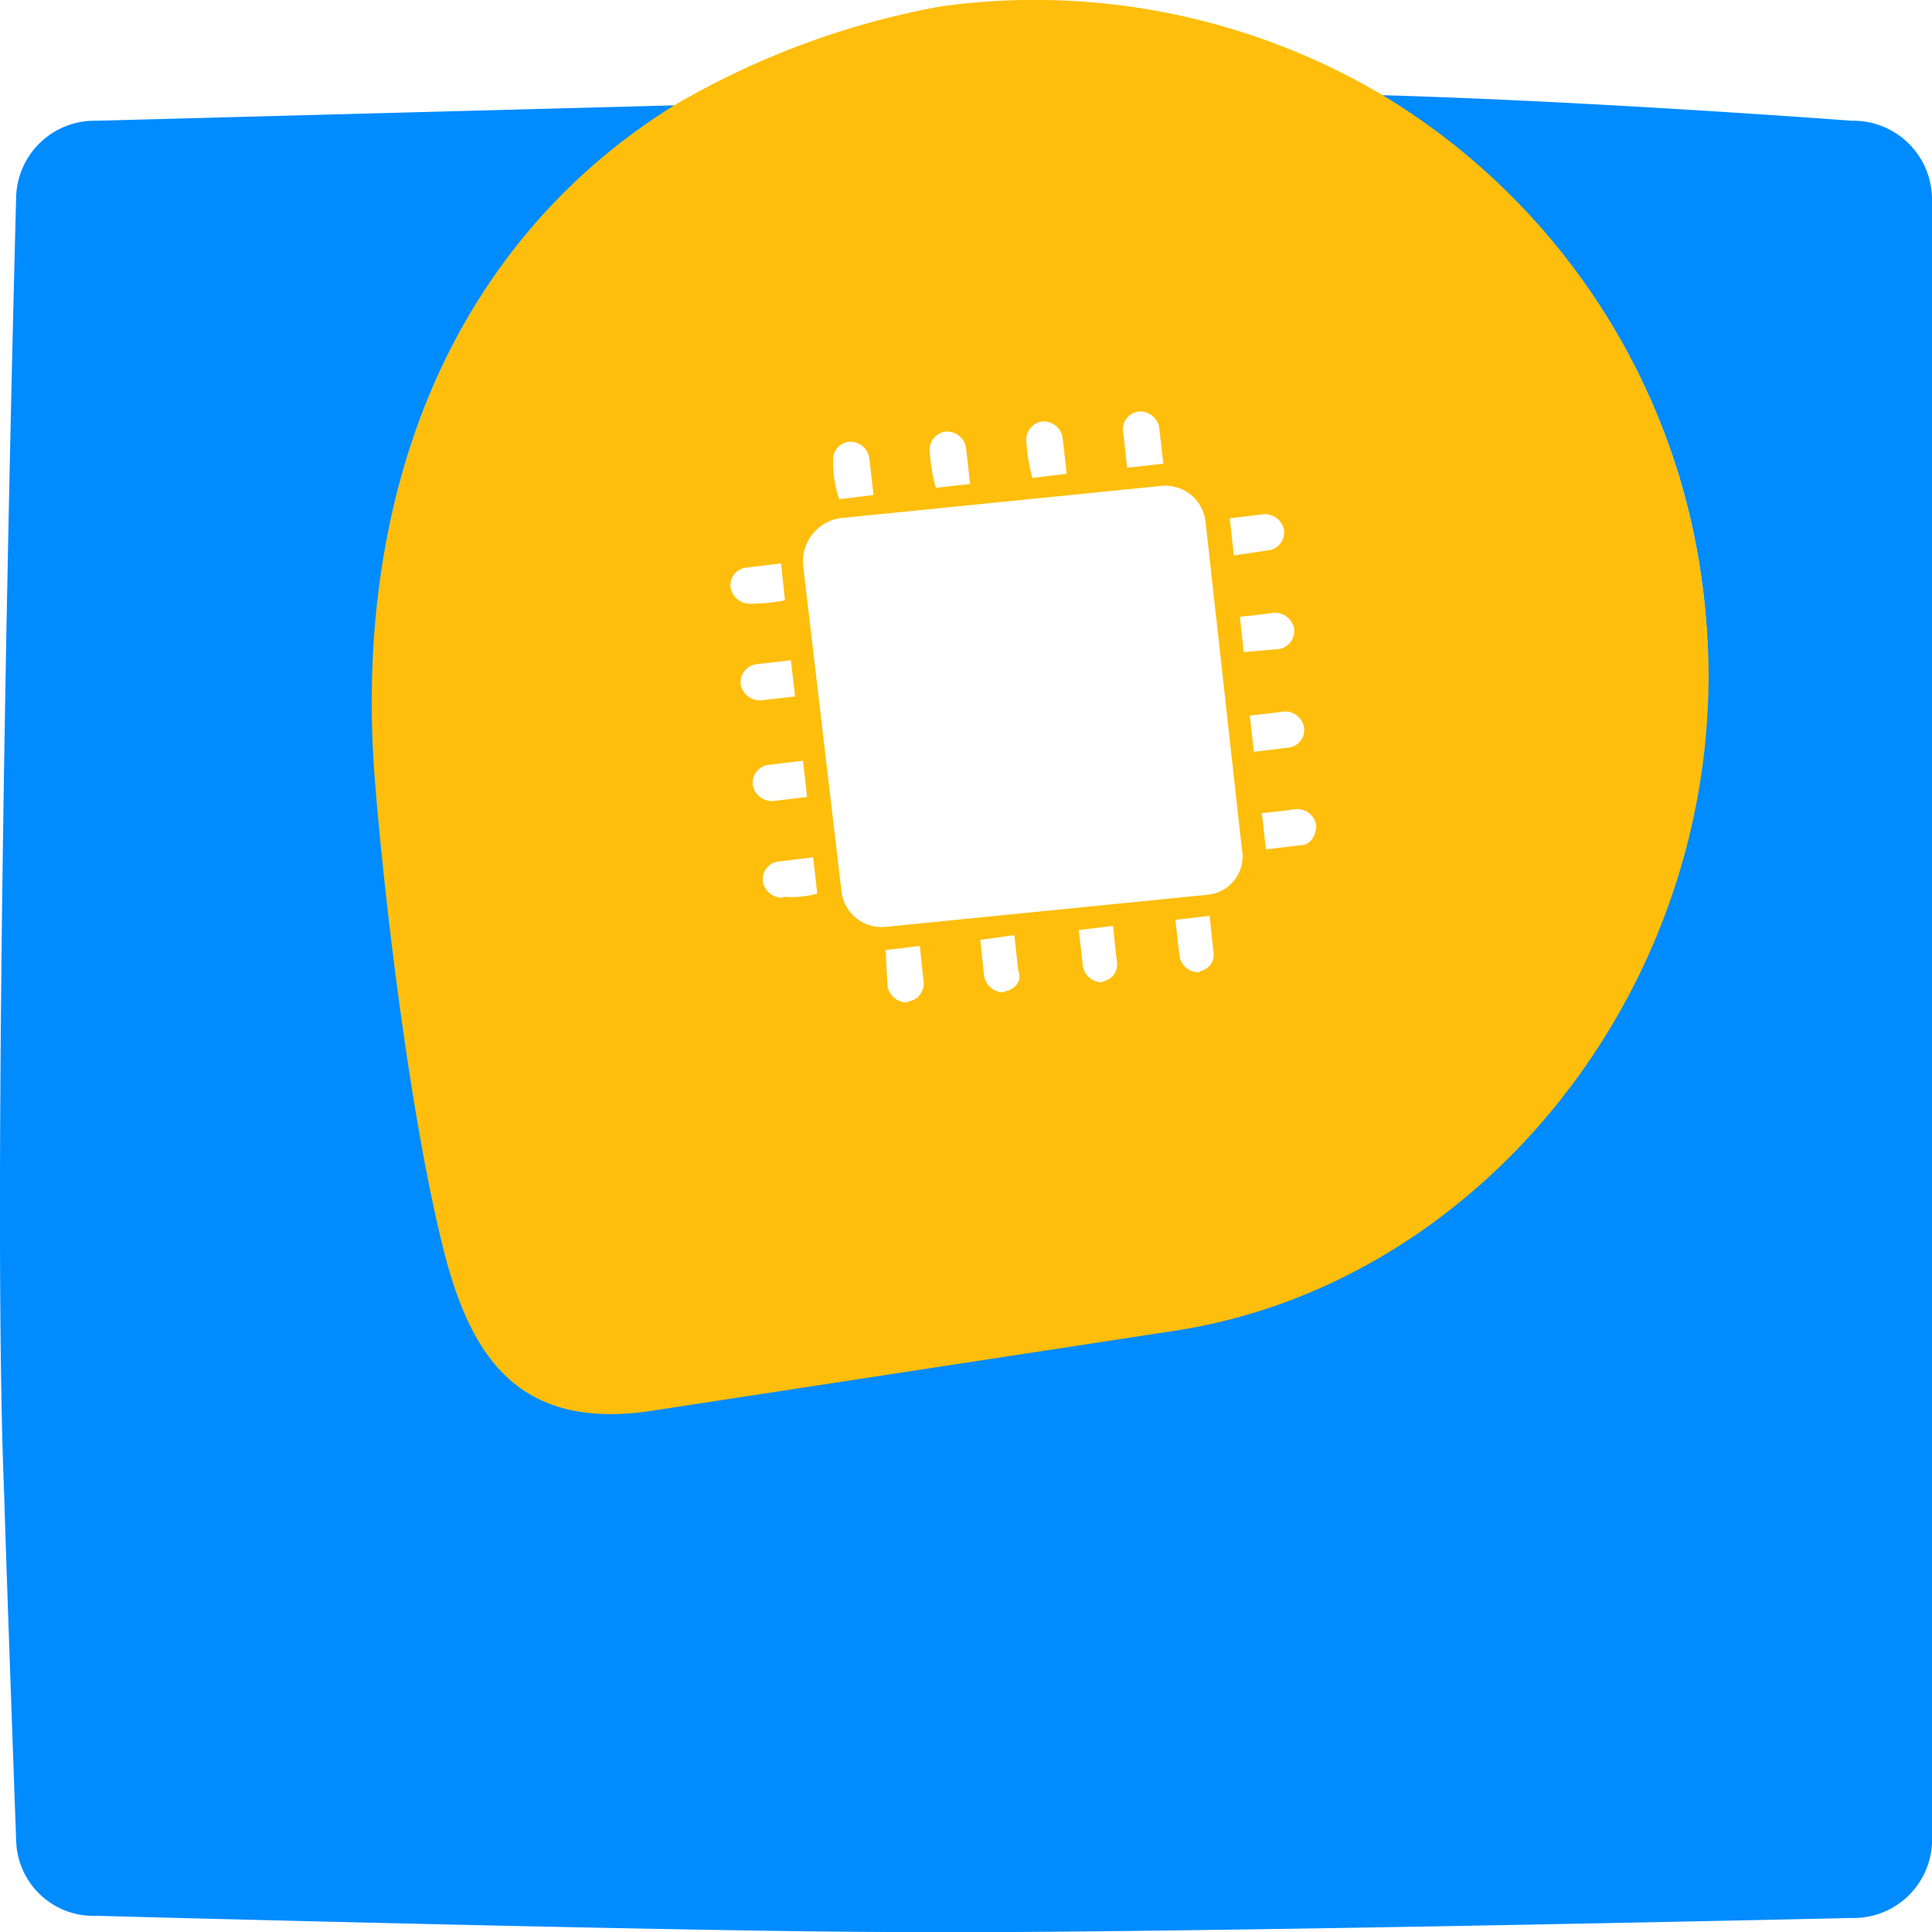
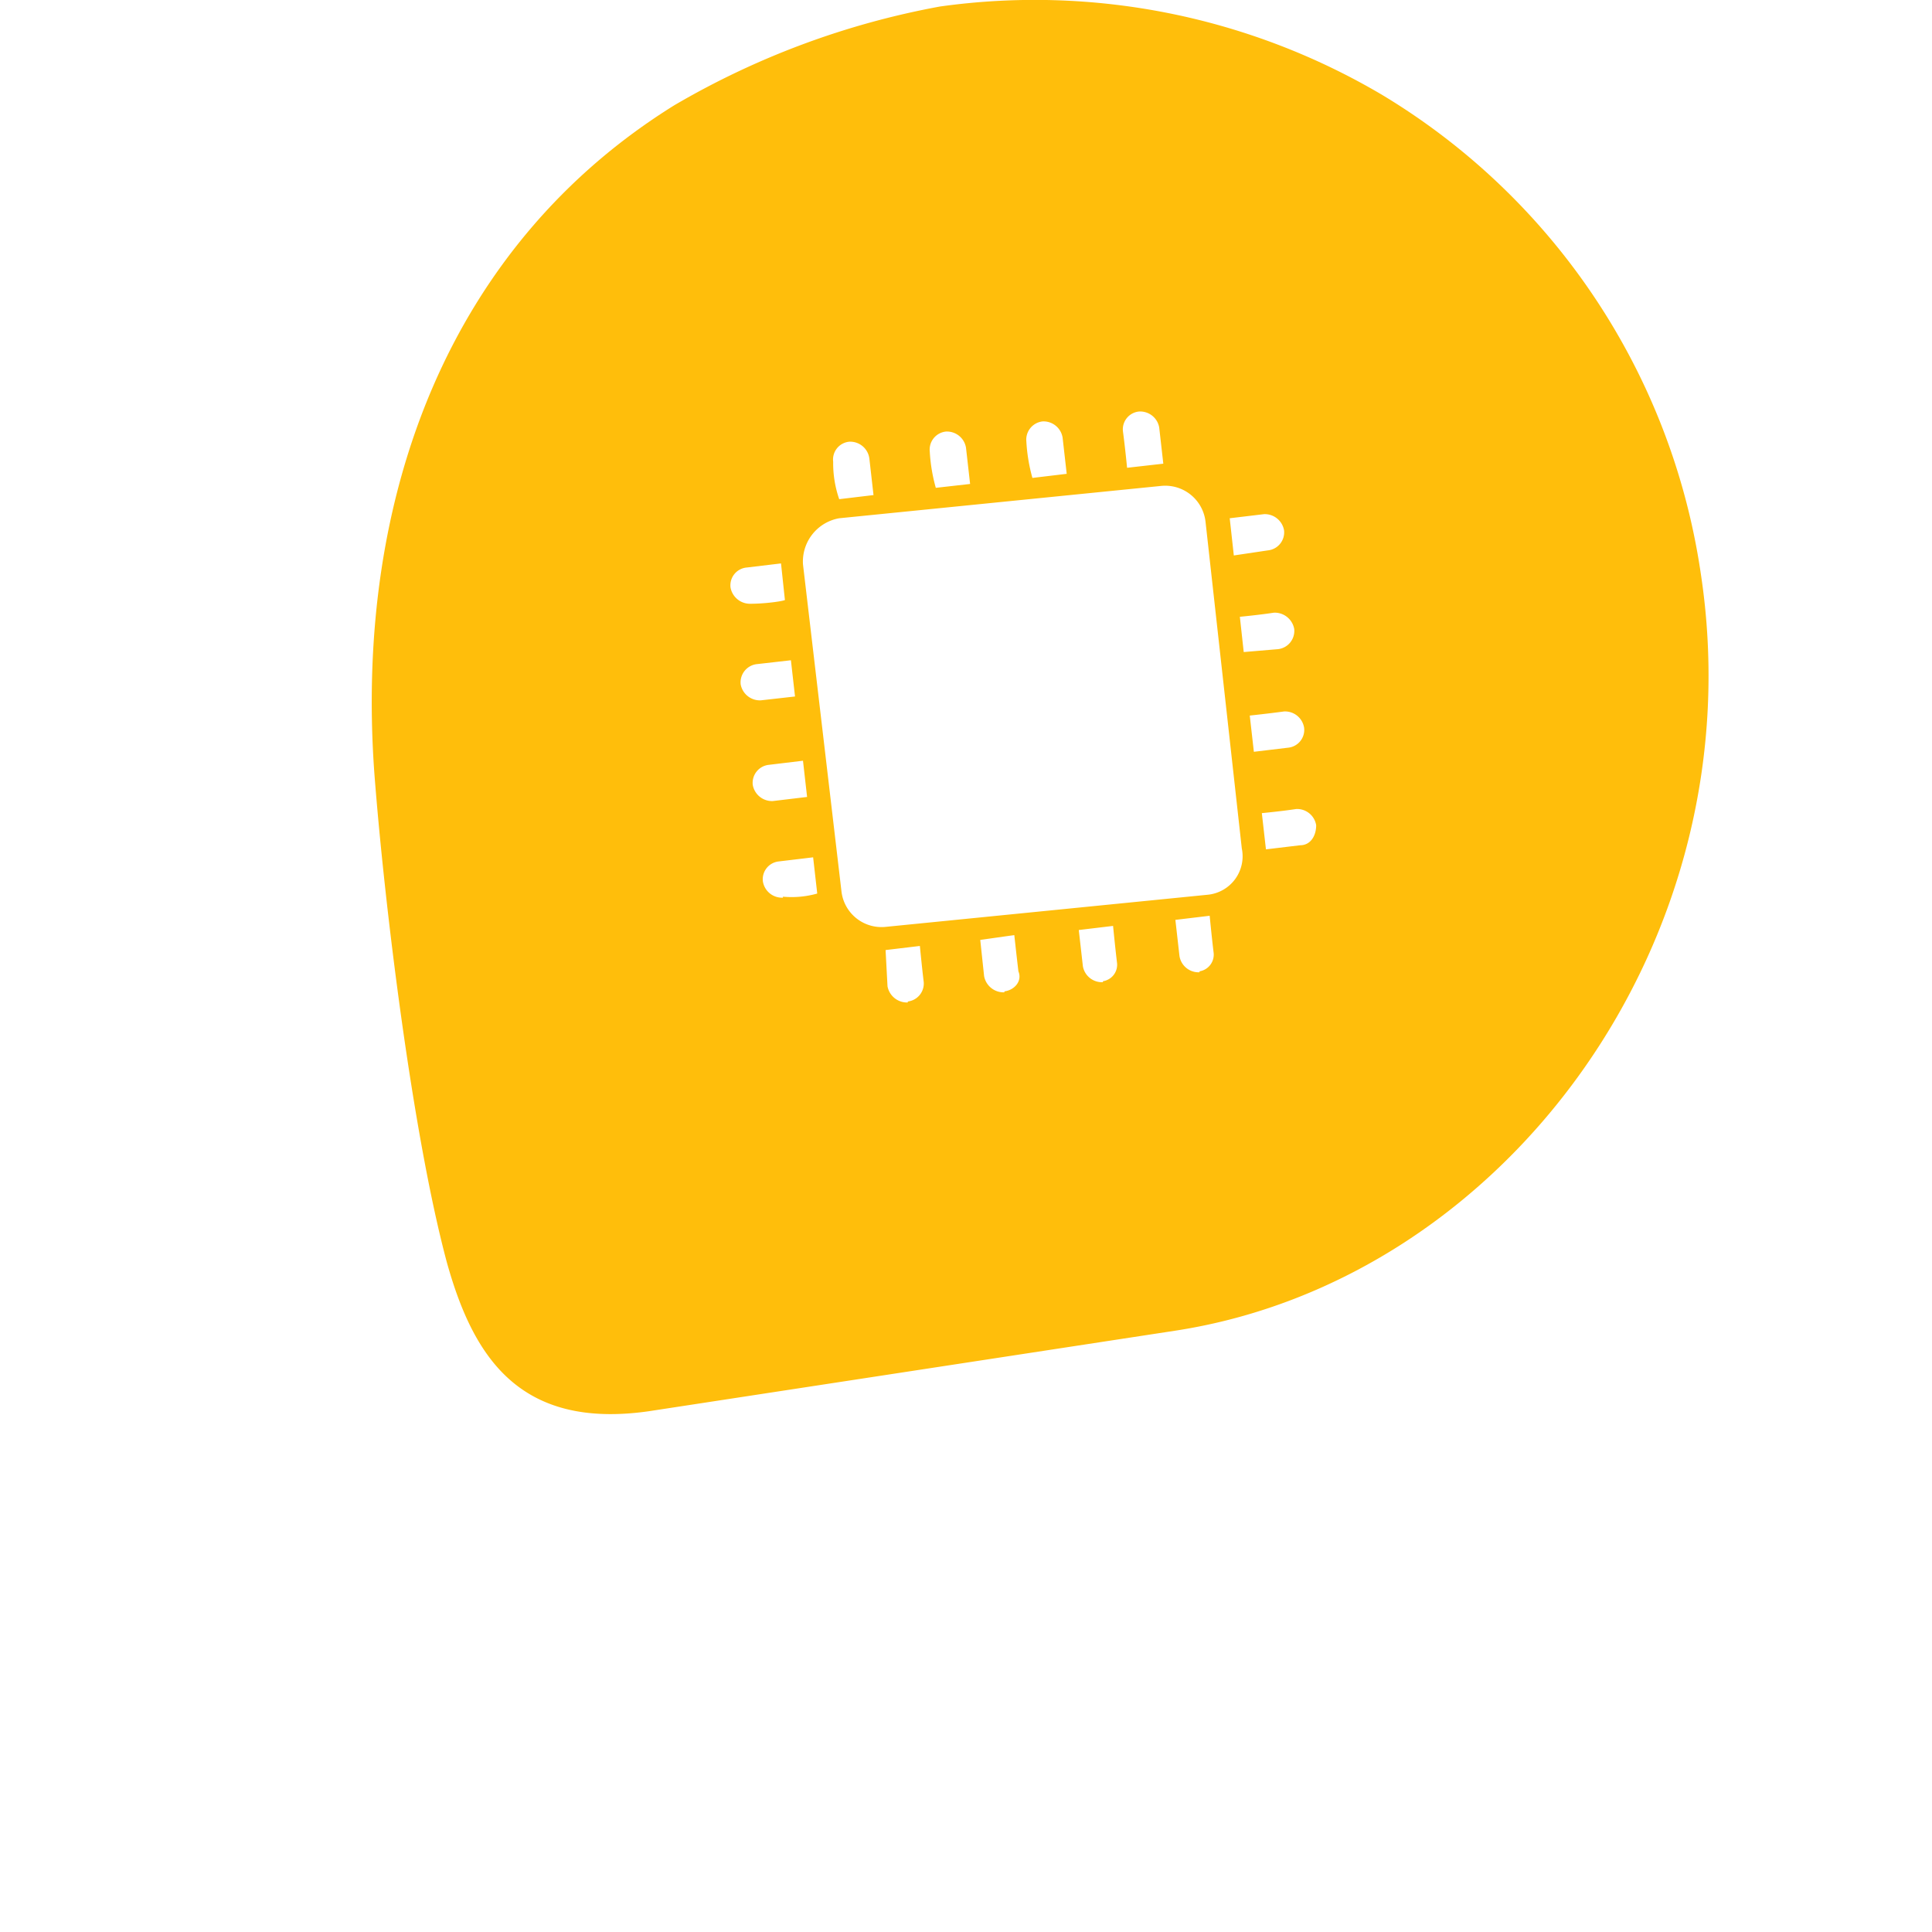
<svg xmlns="http://www.w3.org/2000/svg" id="Layer_1" data-name="Layer 1" viewBox="0 0 80 80">
  <defs>
    <style>.cls-1{fill:#008bff;}.cls-2{fill:#ffbe0b;}</style>
  </defs>
-   <path class="cls-1" d="M76.67,5S66,4.19,57.17,3.94A27.7,27.7,0,0,1,70.42,23.71C72.67,38.88,62.25,53,48.67,55.06L26.92,58.31c-5.33.84-7.25-2.25-8.33-6.17-1.42-5.25-2.59-14.76-3-20.26C14.67,20.37,18.67,10.11,28,4.36,15.59,4.69,4,5,4,5A3.25,3.25,0,0,0,.67,8.11s-1.08,39.7-.5,53.7c.09,3.09.5,14.43.5,14.43A3.2,3.2,0,0,0,4,79.33S28.92,80,37.25,80c9.84.09,39.42-.58,39.42-.58A3.25,3.25,0,0,0,80,76.32V8.2A3.26,3.26,0,0,0,76.67,5Z" transform="translate(0 0)" />
  <path class="cls-2" d="M15.5,32c.42,5.51,1.59,15,3,20.26,1.09,3.92,3,6.93,8.34,6.18l21.83-3.34C62.33,53,72.75,38.88,70.42,23.71A27.84,27.84,0,0,0,57.25,3.94,28.28,28.28,0,0,0,38.92.27a33.83,33.83,0,0,0-11,4.09C18.67,10.11,14.67,20.45,15.5,32Zm16.92,5.17a.8.8,0,0,1-.83-.67.74.74,0,0,1,.66-.83l1.42-.17L33.84,37A3.92,3.92,0,0,1,32.42,37.13Zm-.42-4a.81.81,0,0,1-.83-.67.75.75,0,0,1,.67-.83l1.41-.17.17,1.5ZM31.5,29a.81.81,0,0,1-.83-.66.76.76,0,0,1,.67-.84l1.41-.16.17,1.5ZM31.09,25a.82.82,0,0,1-.84-.67.74.74,0,0,1,.67-.83l1.42-.17.16,1.5C32.59,24.87,31.75,25,31.09,25Zm6.5,16.51a.82.82,0,0,1-.84-.67l-.08-1.5,1.42-.17s.08.84.16,1.5A.75.75,0,0,1,37.59,41.47Zm4-.42a.82.82,0,0,1-.84-.67l-.16-1.5L42,38.72s.09.83.17,1.5C42.34,40.63,42,41,41.59,41.05Zm4.08-.42a.8.8,0,0,1-.83-.66l-.17-1.5,1.42-.17s.08.83.16,1.5A.69.69,0,0,1,45.67,40.63Zm4-.41a.8.8,0,0,1-.83-.67l-.17-1.5,1.42-.17s.08.84.16,1.5A.7.7,0,0,1,49.67,40.22ZM50,37.05,36.67,38.38a1.67,1.67,0,0,1-1.83-1.5L33.25,23.37a1.82,1.82,0,0,1,1.5-1.91l13.34-1.34a1.68,1.68,0,0,1,1.83,1.5l1.5,13.51A1.6,1.6,0,0,1,50,37.05ZM34.5,19.12a.74.74,0,0,1,.67-.83A.8.8,0,0,1,36,19l.17,1.5-1.42.17A4.55,4.55,0,0,1,34.5,19.12Zm4-.42a.75.75,0,0,1,.67-.83.8.8,0,0,1,.83.67l.17,1.5-1.42.16A6.89,6.89,0,0,1,38.5,18.7Zm4-.41a.76.76,0,0,1,.67-.84.8.8,0,0,1,.83.67l.17,1.5-1.42.17A7,7,0,0,1,42.5,18.29Zm4-.42a.74.74,0,0,1,.67-.83.8.8,0,0,1,.83.66l.17,1.5-1.5.17S46.59,18.54,46.5,17.87Zm4.42,3.59,1.42-.17a.81.81,0,0,1,.83.67.75.75,0,0,1-.67.83L51.09,23Zm.42,4.08s.83-.08,1.41-.17a.82.82,0,0,1,.84.67.76.76,0,0,1-.67.84L51.5,27Zm.41,4.09s.84-.09,1.42-.17a.8.8,0,0,1,.83.67.74.74,0,0,1-.66.83l-1.42.17ZM53.84,35l-1.42.17-.17-1.5s.84-.08,1.42-.17a.8.8,0,0,1,.83.67C54.5,34.63,54.25,35,53.84,35Z" transform="translate(0 0)" />
</svg>